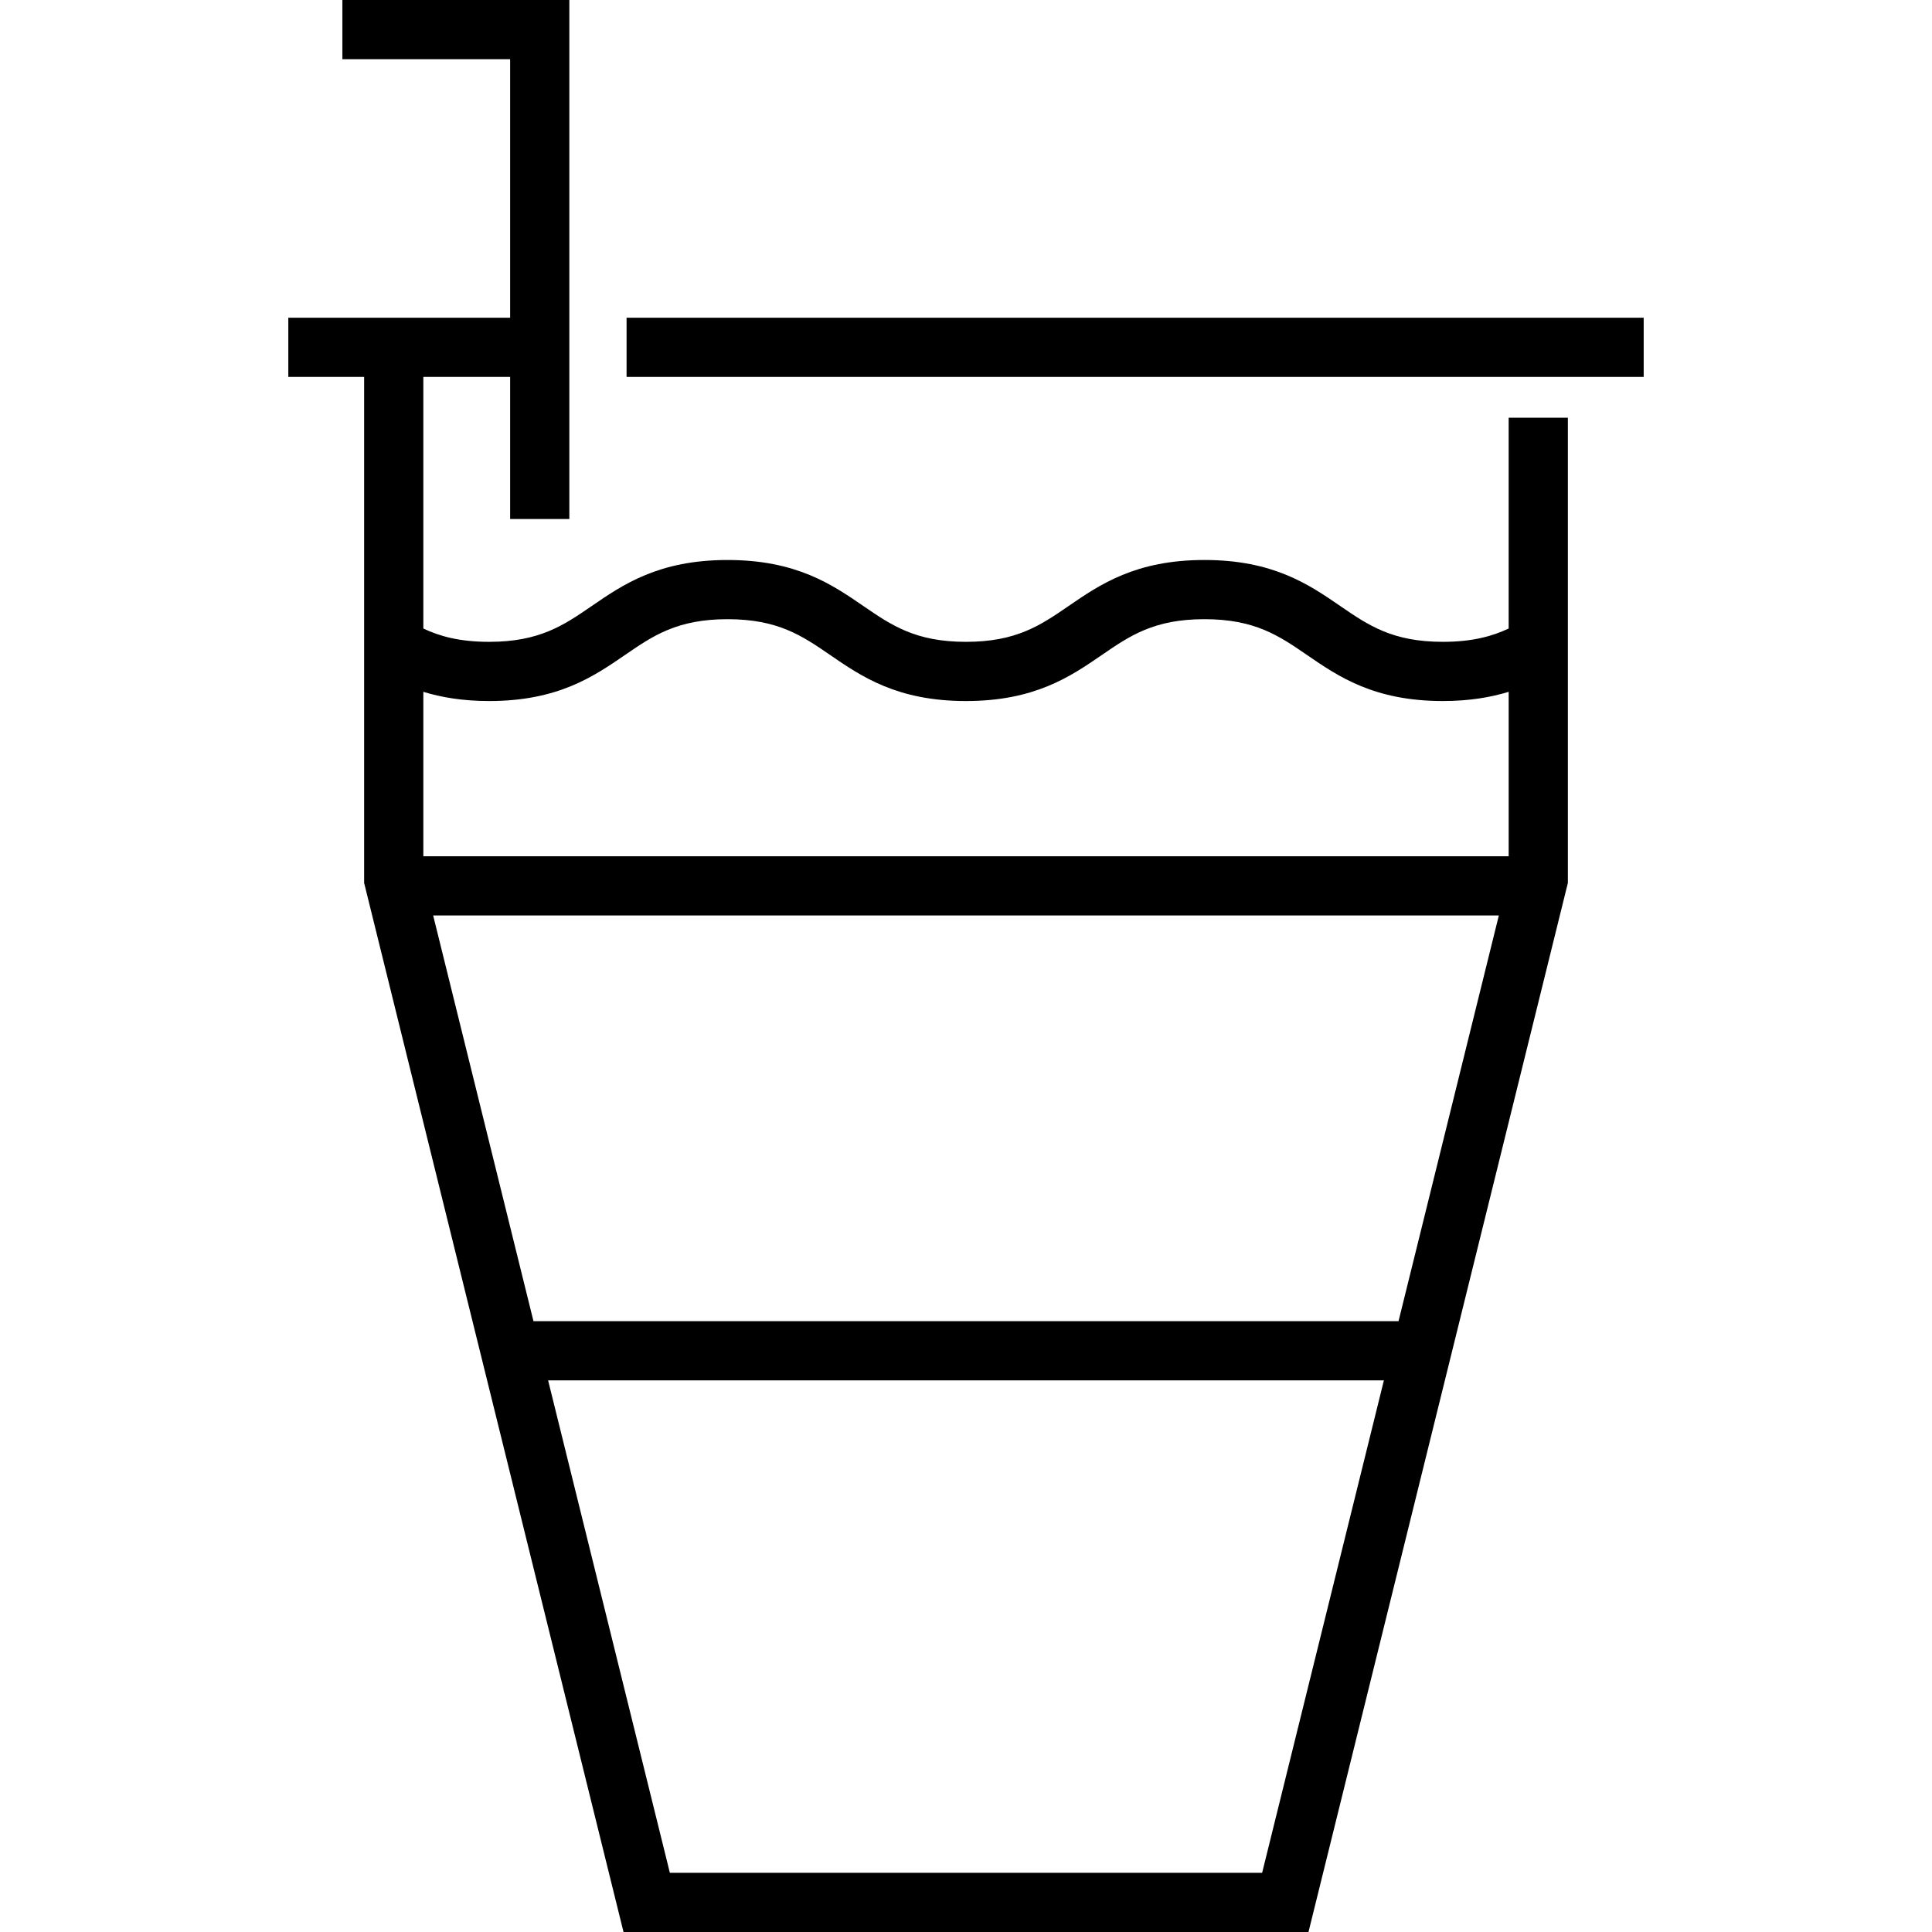
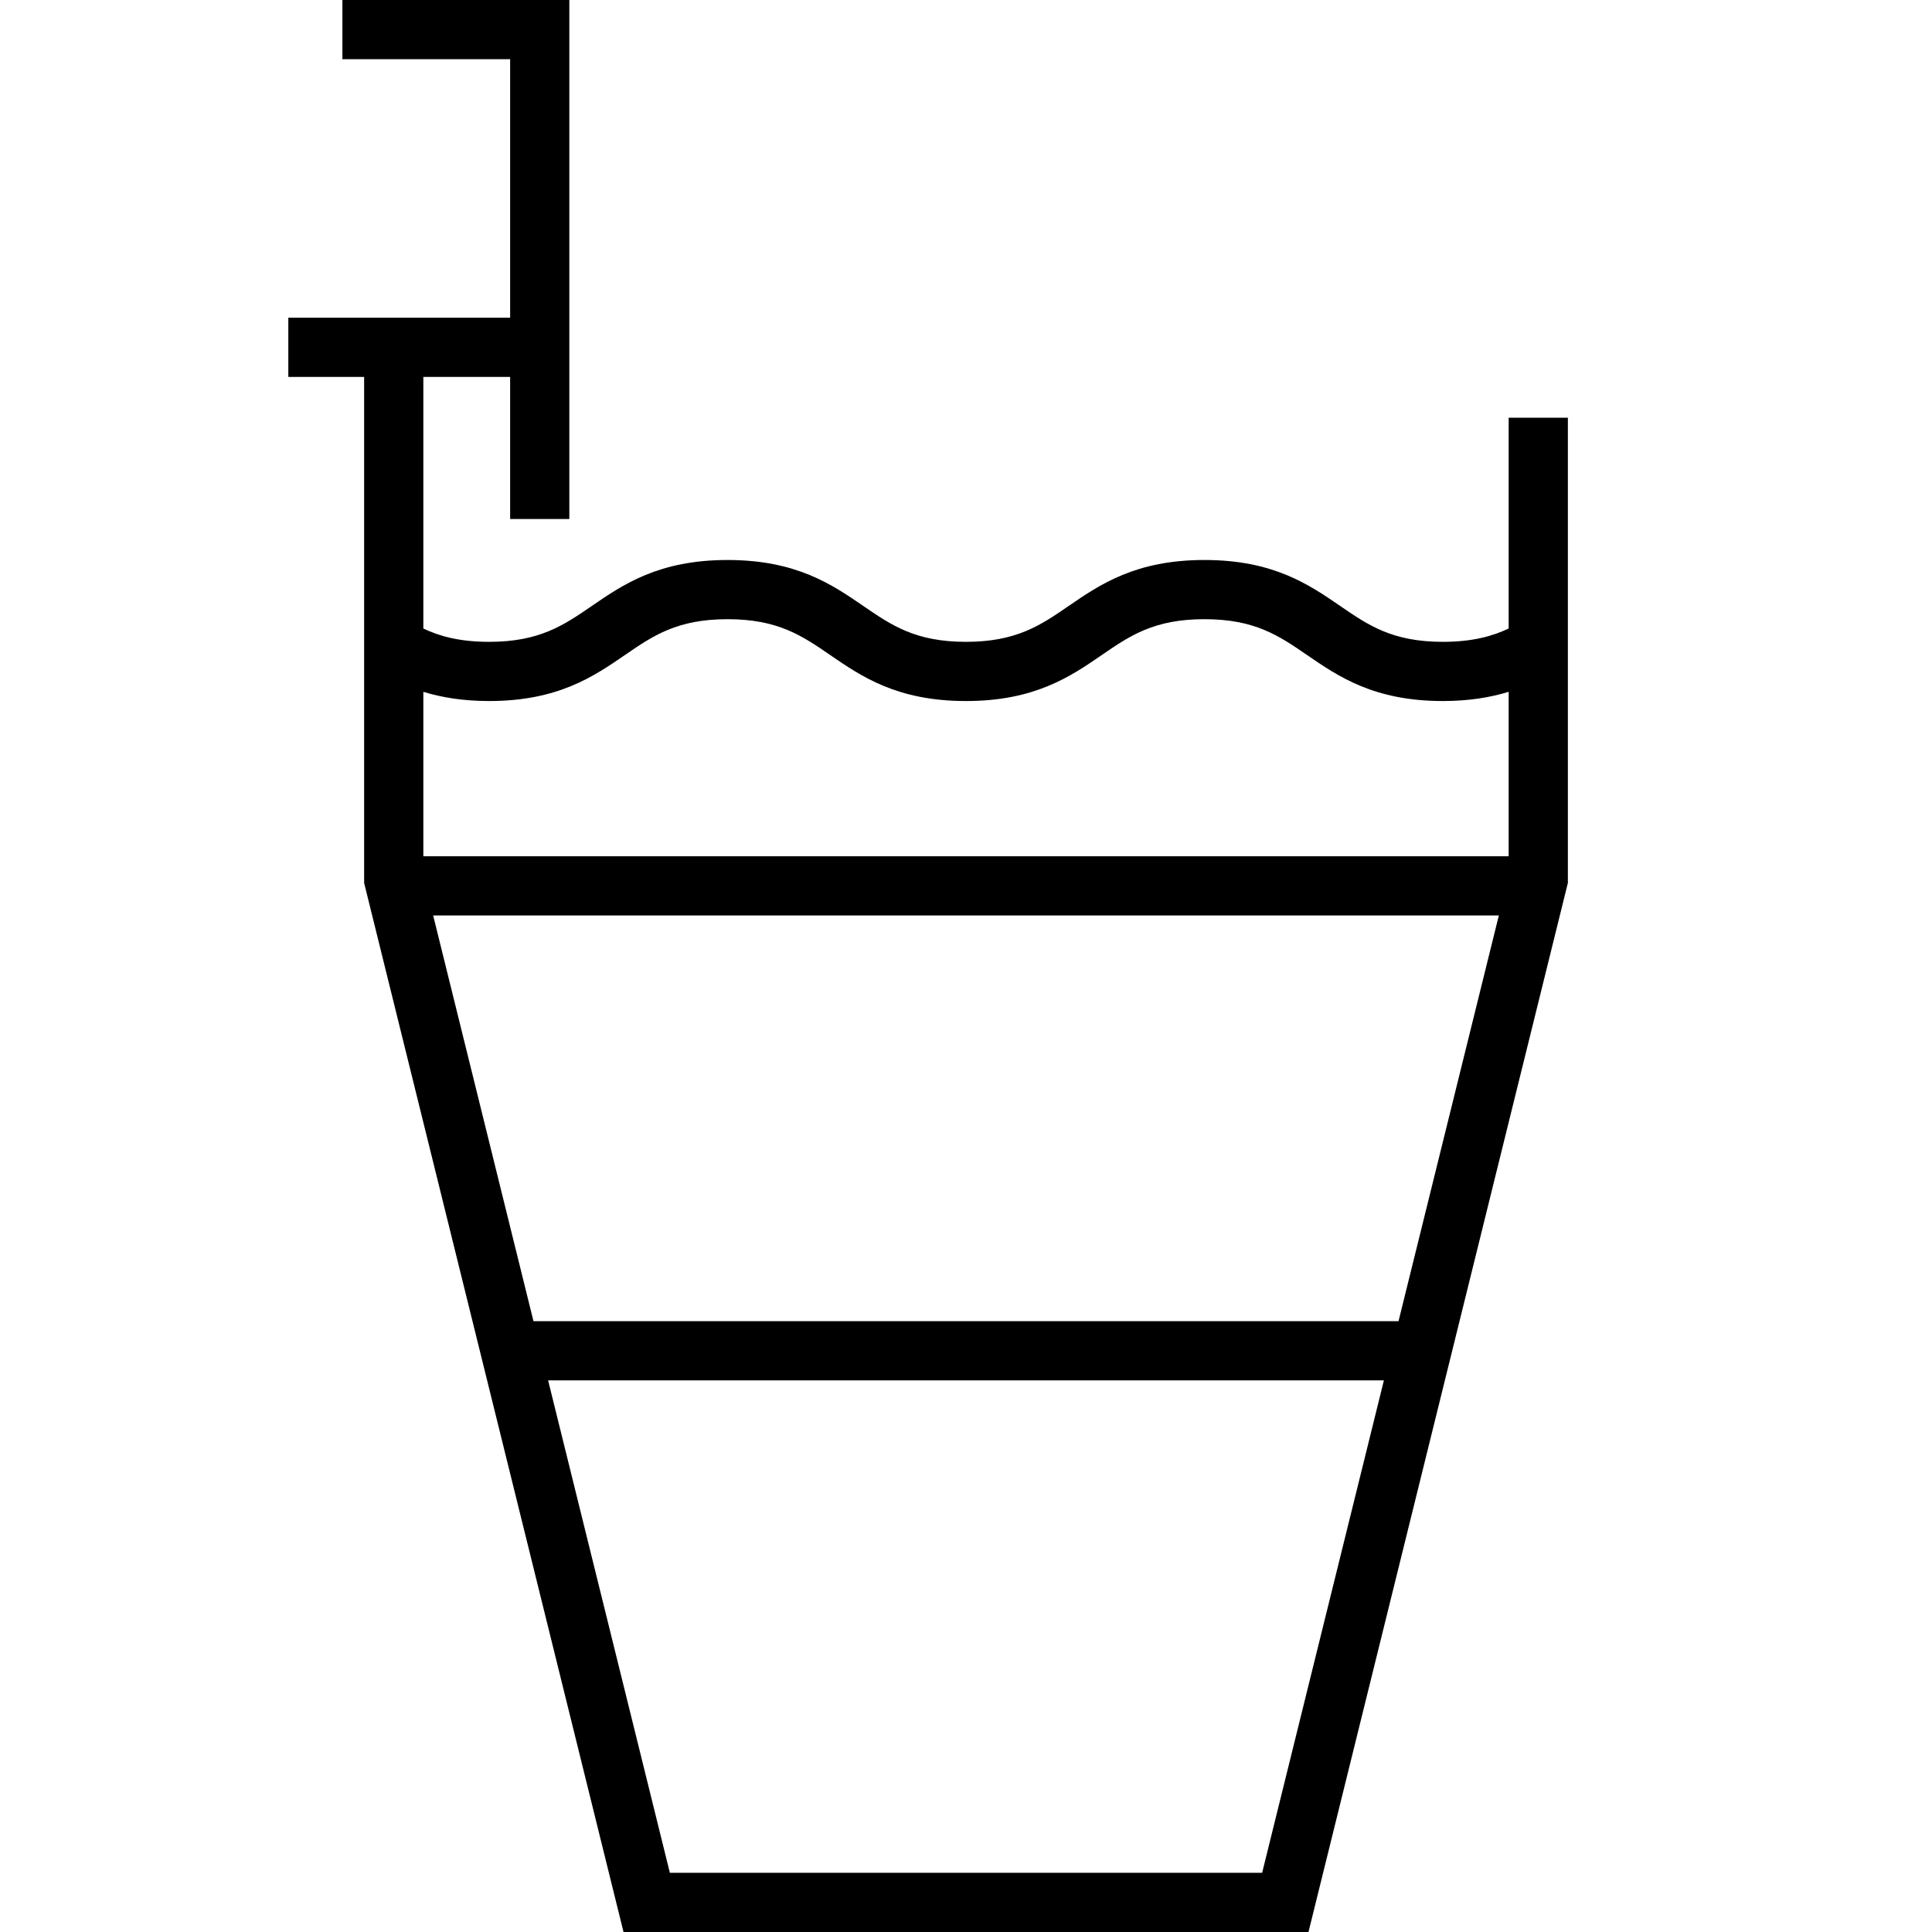
<svg xmlns="http://www.w3.org/2000/svg" fill="#000000" version="1.1" id="Layer_1" viewBox="0 0 512 512" xml:space="preserve">
  <g>
    <g>
      <path d="M399.812,110.698v55.865c-4.214,1.999-9.528,3.53-17.437,3.53c-13.366,0-19.758-4.388-27.158-9.468    c-8.344-5.729-17.801-12.221-36.028-12.221c-18.232,0-27.692,6.493-36.038,12.222c-7.401,5.08-13.792,9.468-27.158,9.468    c-13.36,0-19.75-4.387-27.149-9.466c-8.346-5.73-17.804-12.223-36.039-12.223c-18.227,0-27.685,6.493-36.028,12.221    c-7.401,5.08-13.792,9.468-27.159,9.468c-7.911,0-13.221-1.53-17.429-3.527V99.89h23.003v37.655h15.689V0H90.738v15.689h44.454    V84.2H76.407v15.69h20.092v134.096L165.239,512h181.523l68.74-278.014V110.698H399.812z M334.479,496.311H177.522L145.255,365.81    h221.492L334.479,496.311z M370.626,350.12h-229.25L114.793,242.61h282.415L370.626,350.12z M399.812,226.919H112.189v-43.578    c4.698,1.442,10.393,2.441,17.428,2.441c18.234,0,27.693-6.493,36.039-12.223c7.399-5.079,13.789-9.466,27.149-9.466    c13.366,0,19.758,4.388,27.159,9.468c8.344,5.729,17.801,12.221,36.028,12.221c18.232,0,27.692-6.493,36.038-12.222    c7.401-5.08,13.792-9.468,27.158-9.468c13.36,0,19.75,4.387,27.149,9.466c8.345,5.73,17.804,12.223,36.039,12.223    c7.037,0,12.735-1,17.437-2.443V226.919z" />
    </g>
  </g>
  <g>
    <g>
-       <rect x="166.048" y="84.2" width="269.545" height="15.69" />
-     </g>
+       </g>
  </g>
</svg>